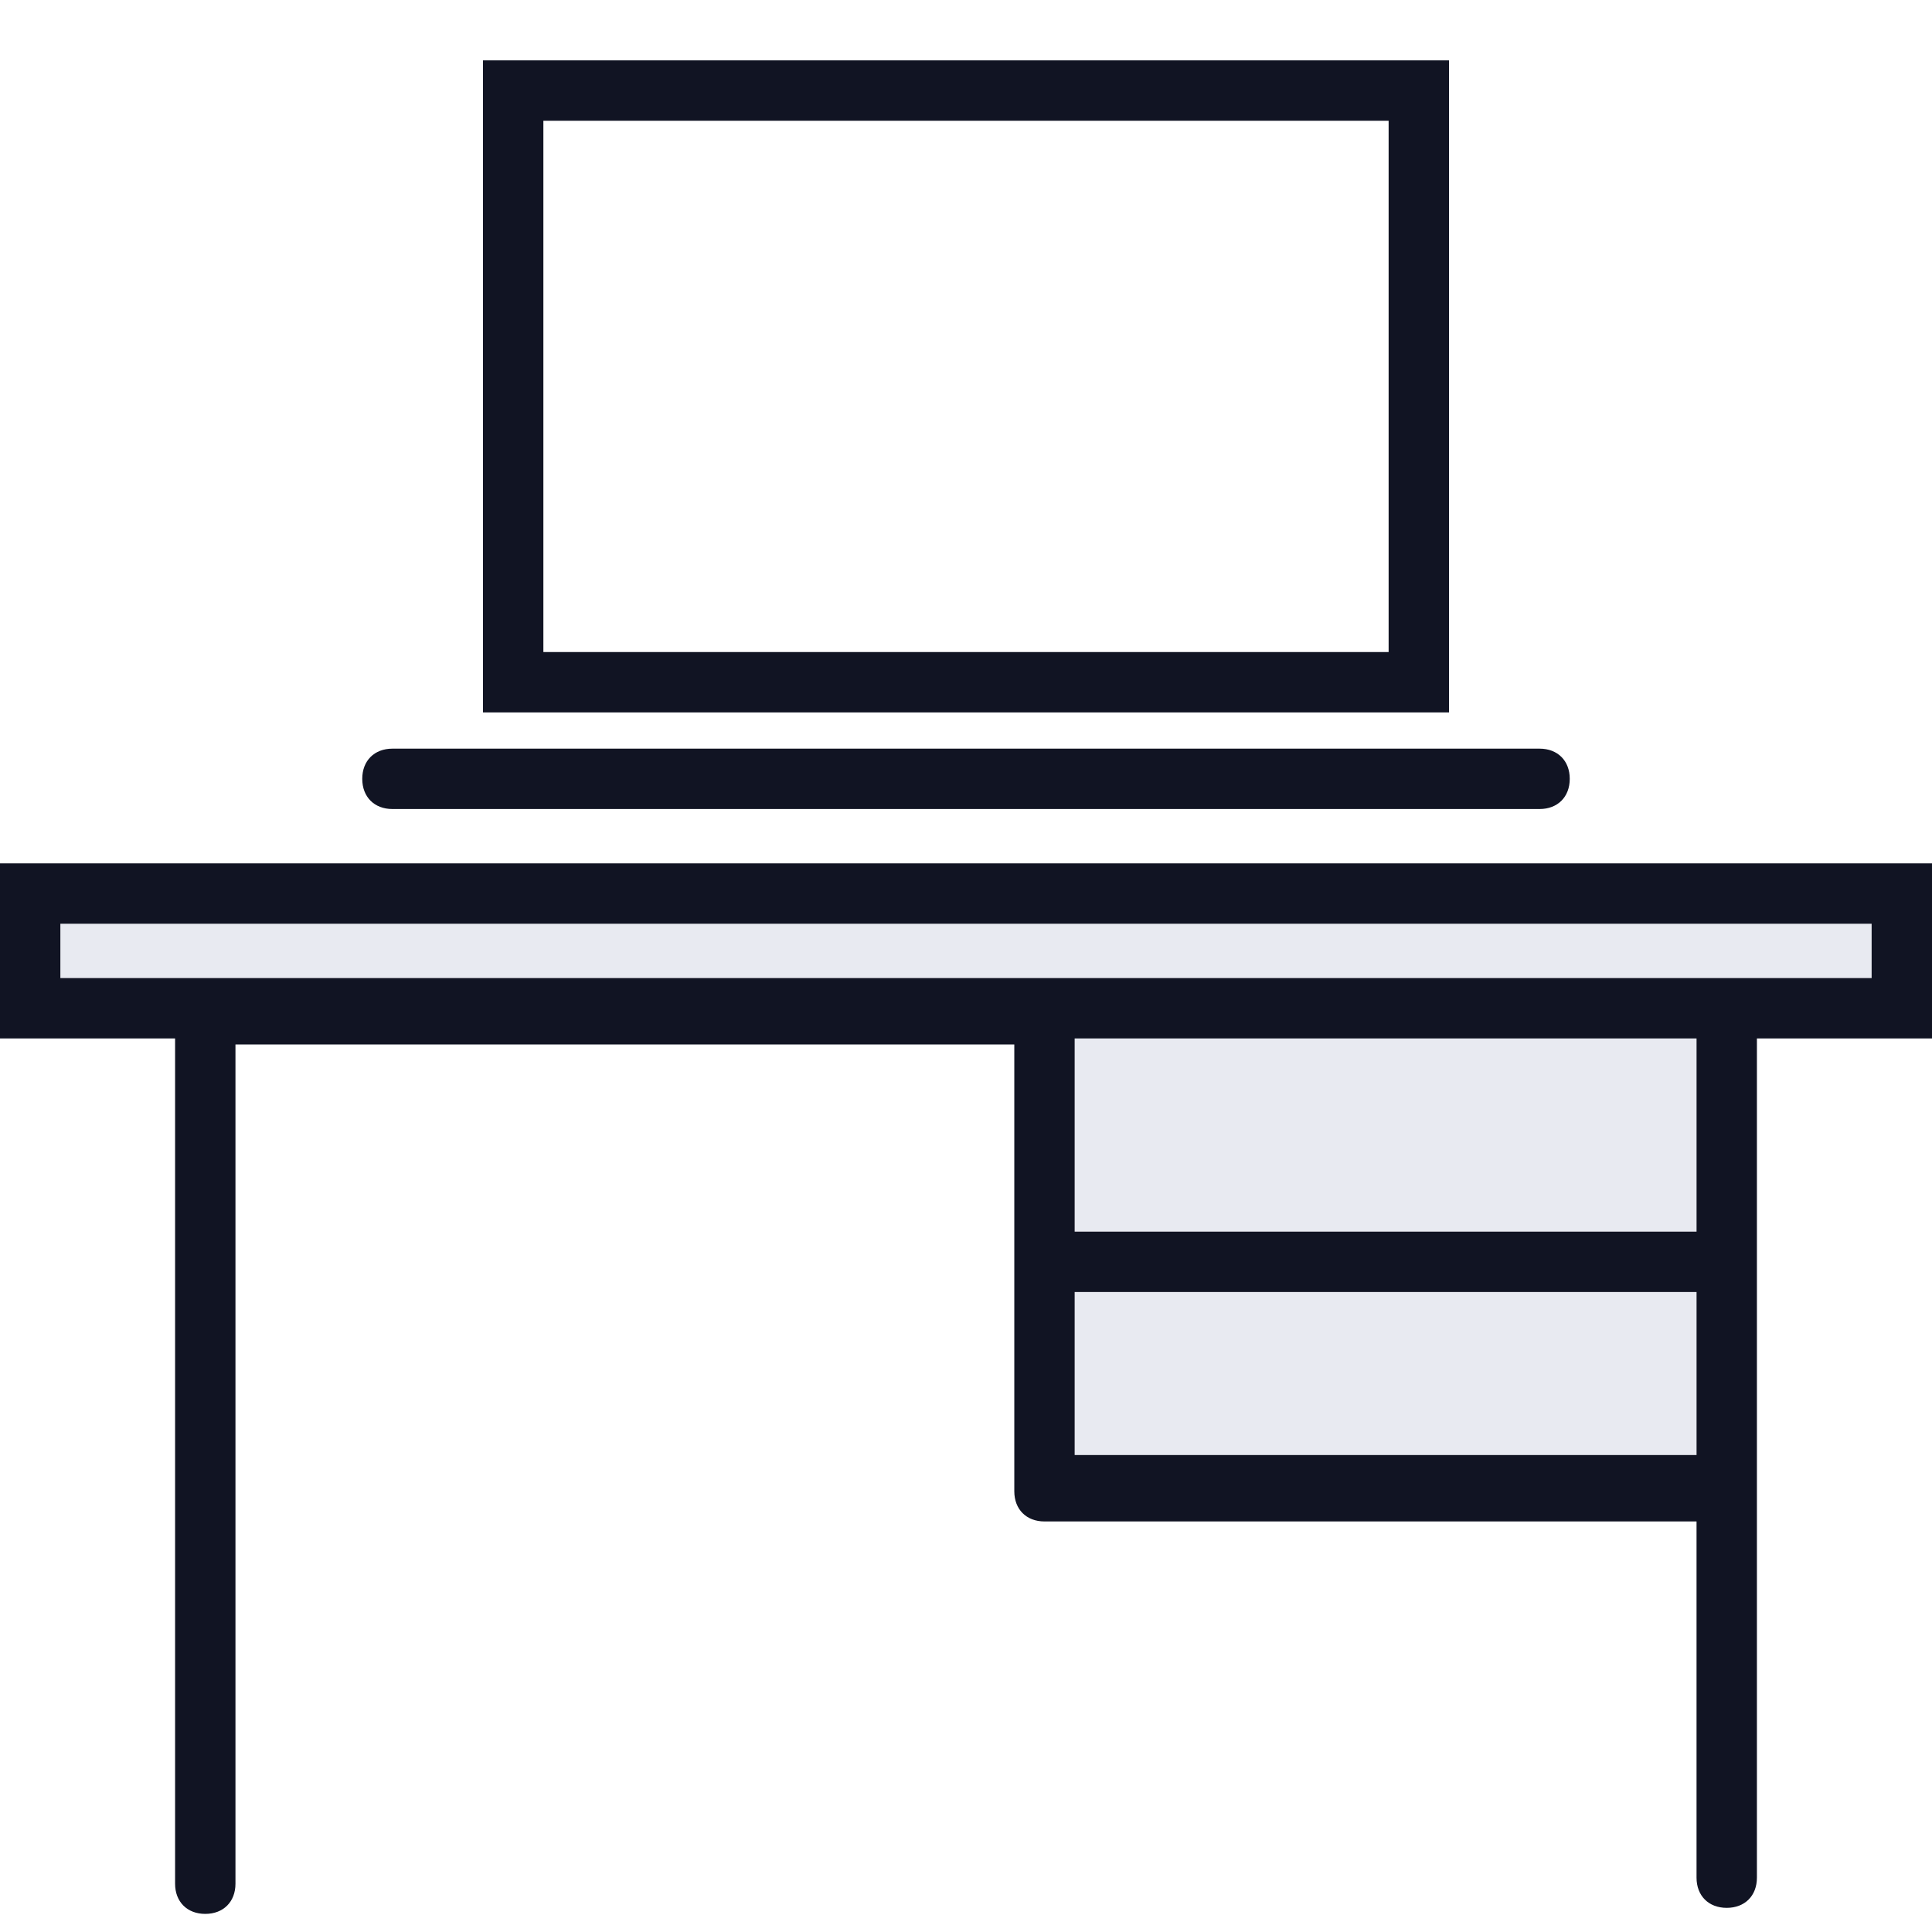
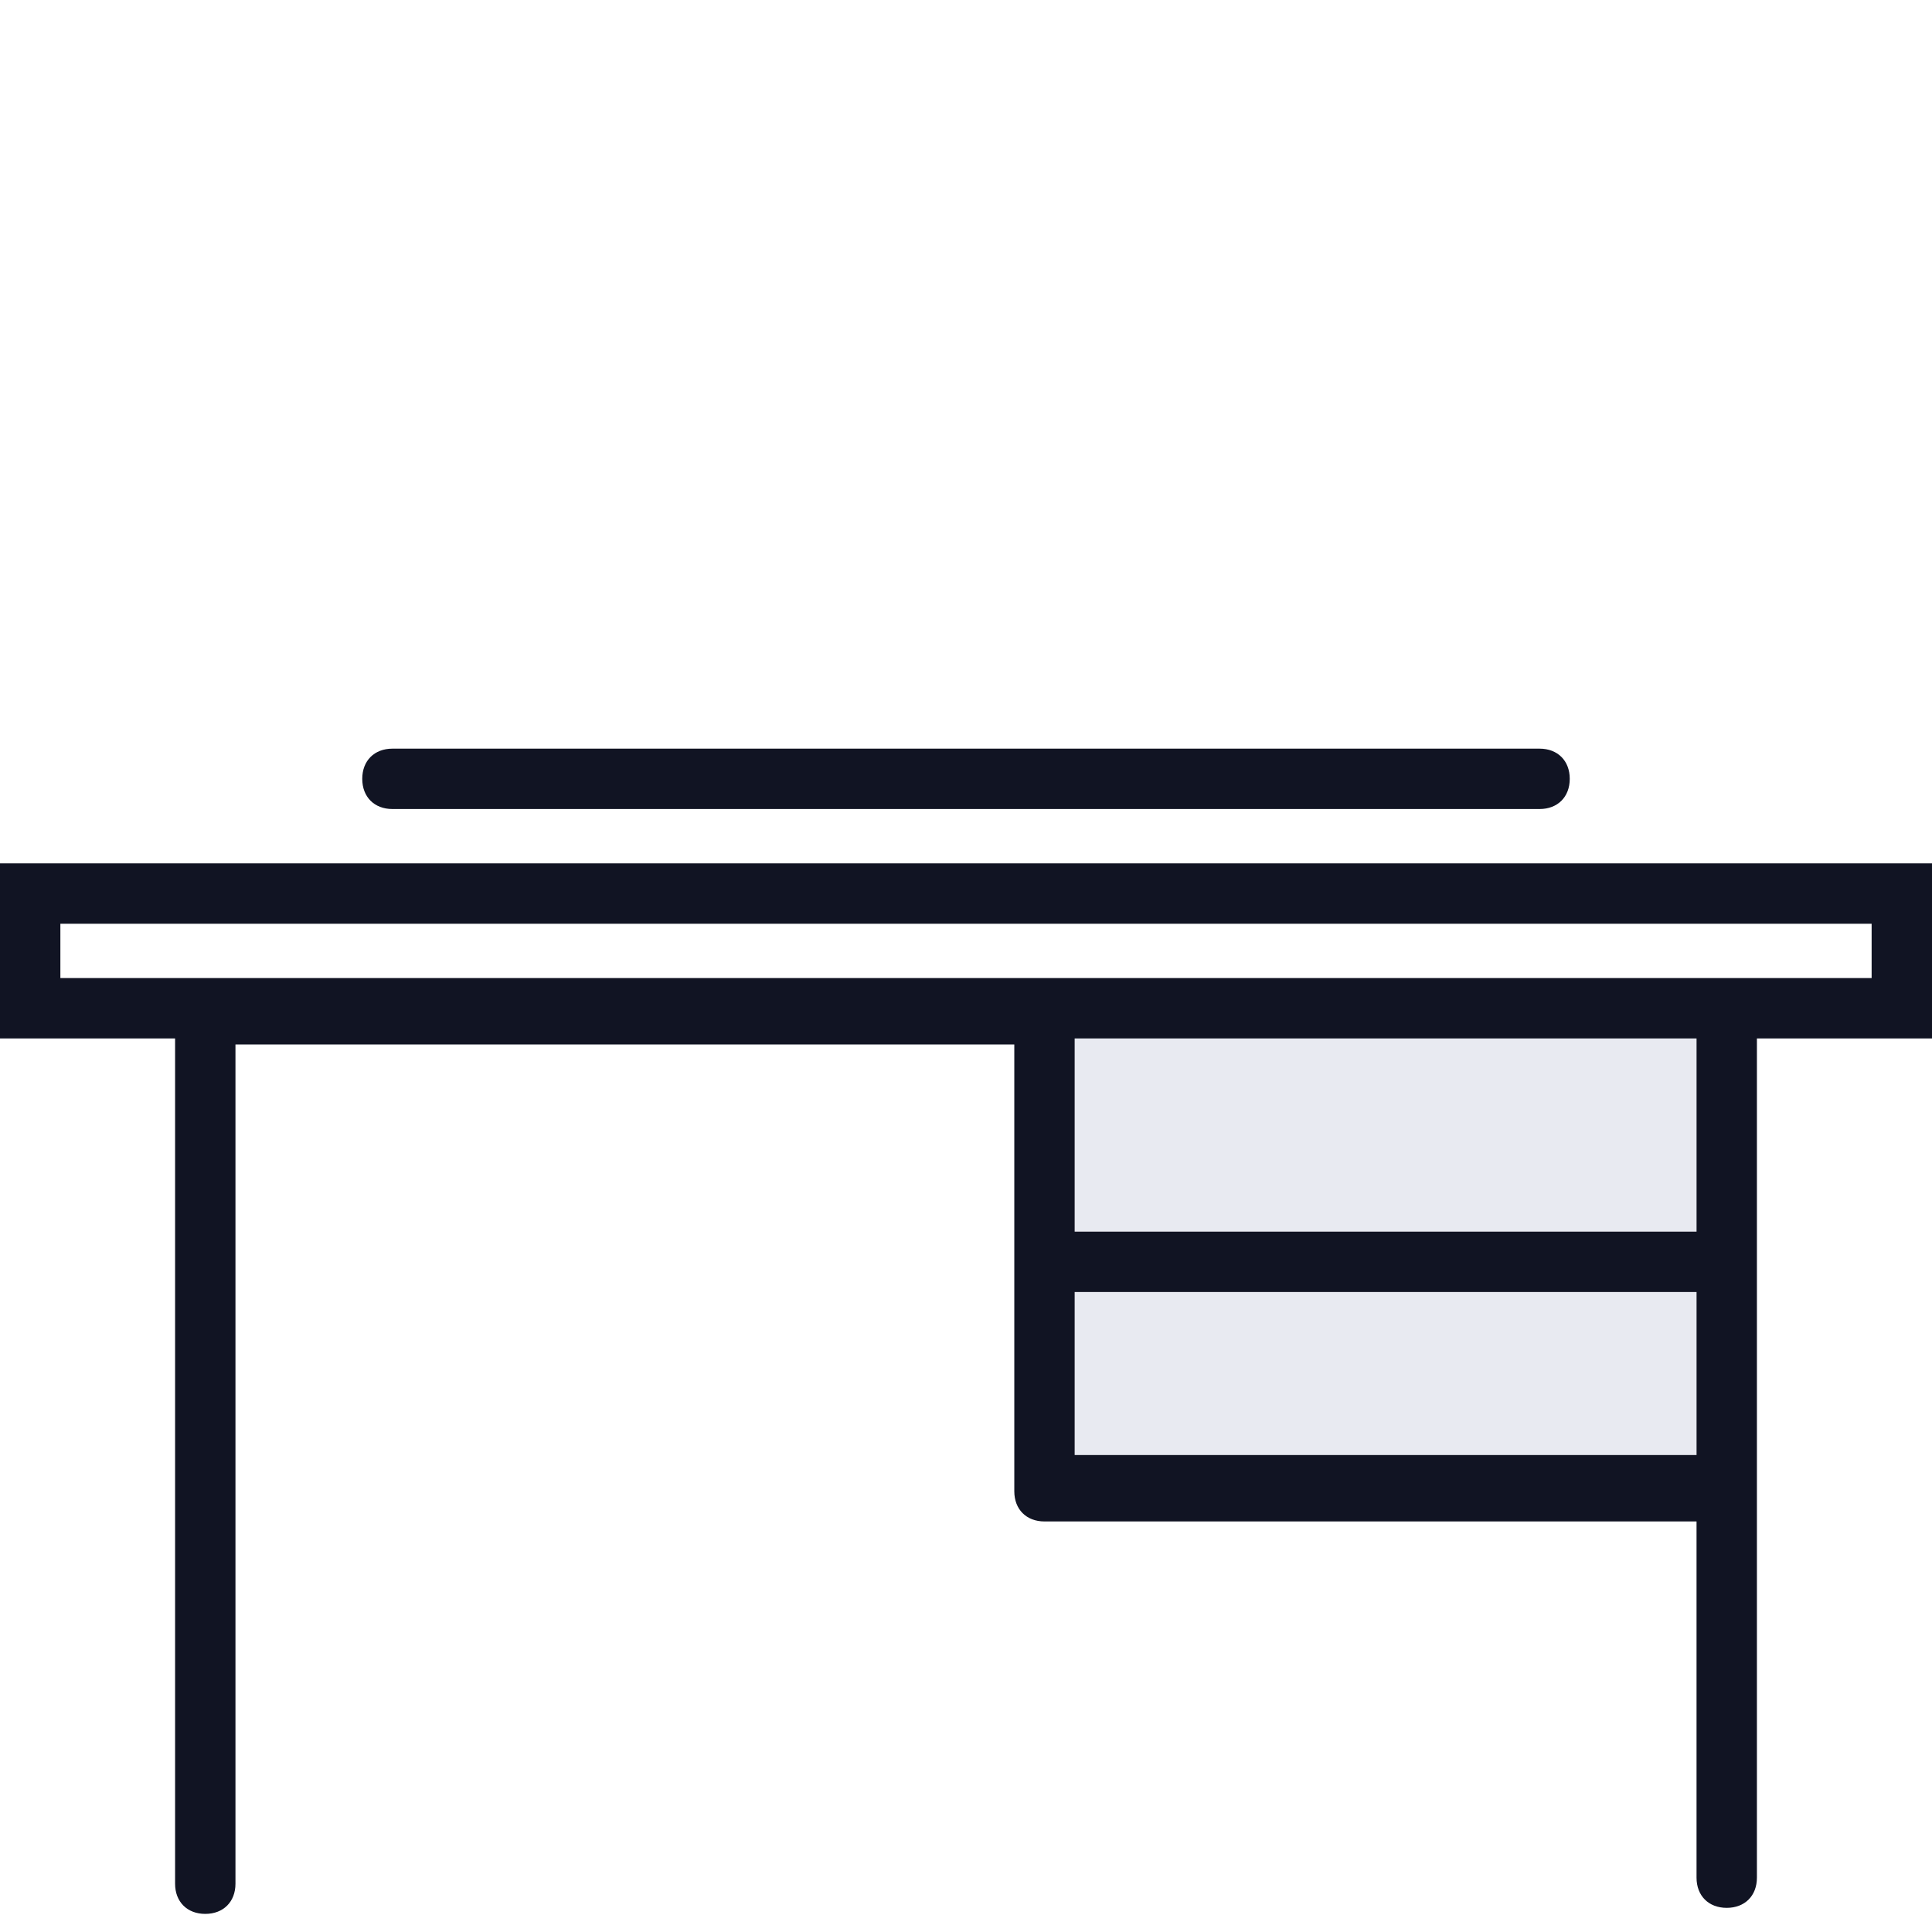
<svg xmlns="http://www.w3.org/2000/svg" version="1.1" id="Layer_1" x="0px" y="0px" viewBox="0 0 32 32" style="enable-background:new 0 0 32 32;" xml:space="preserve">
  <style type="text/css">
	.st0{fill:#E8EAF1;}
	.st1{fill:#111423;}
</style>
  <path class="st0" d="M28.1,21.4H17.8v2.7h10.3V21.4z" />
  <path class="st0" d="M28.1,17.2H17.8v3.2h10.3V17.2z" />
-   <path class="st0" d="M31,15.3H1v0.9h30V15.3z" />
  <path class="st1" d="M25.5,12.4c0.3,0,0.5,0.2,0.5,0.5c0,0.3-0.2,0.5-0.5,0.5H6.5c-0.3,0-0.5-0.2-0.5-0.5c0-0.3,0.2-0.5,0.5-0.5  H25.5z" />
-   <path class="st1" d="M8,1H24v10.8H8V1z M9,2v8.8H23V2H9z" />
  <path class="st1" d="M28.1,24.1v-2.7H17.8v2.7H28.1z M31,16.2v-0.9H1v0.9H31z M32,14.3v2.9h-2.9v13.9c0,0.3-0.2,0.5-0.5,0.5  c-0.3,0-0.5-0.2-0.5-0.5v-5.9H17.3c-0.3,0-0.5-0.2-0.5-0.5v-7.4H3.9v13.9c0,0.3-0.2,0.5-0.5,0.5s-0.5-0.2-0.5-0.5V17.2H0v-2.9H32z   M28.1,20.4v-3.2H17.8v3.2H28.1z" />
</svg>